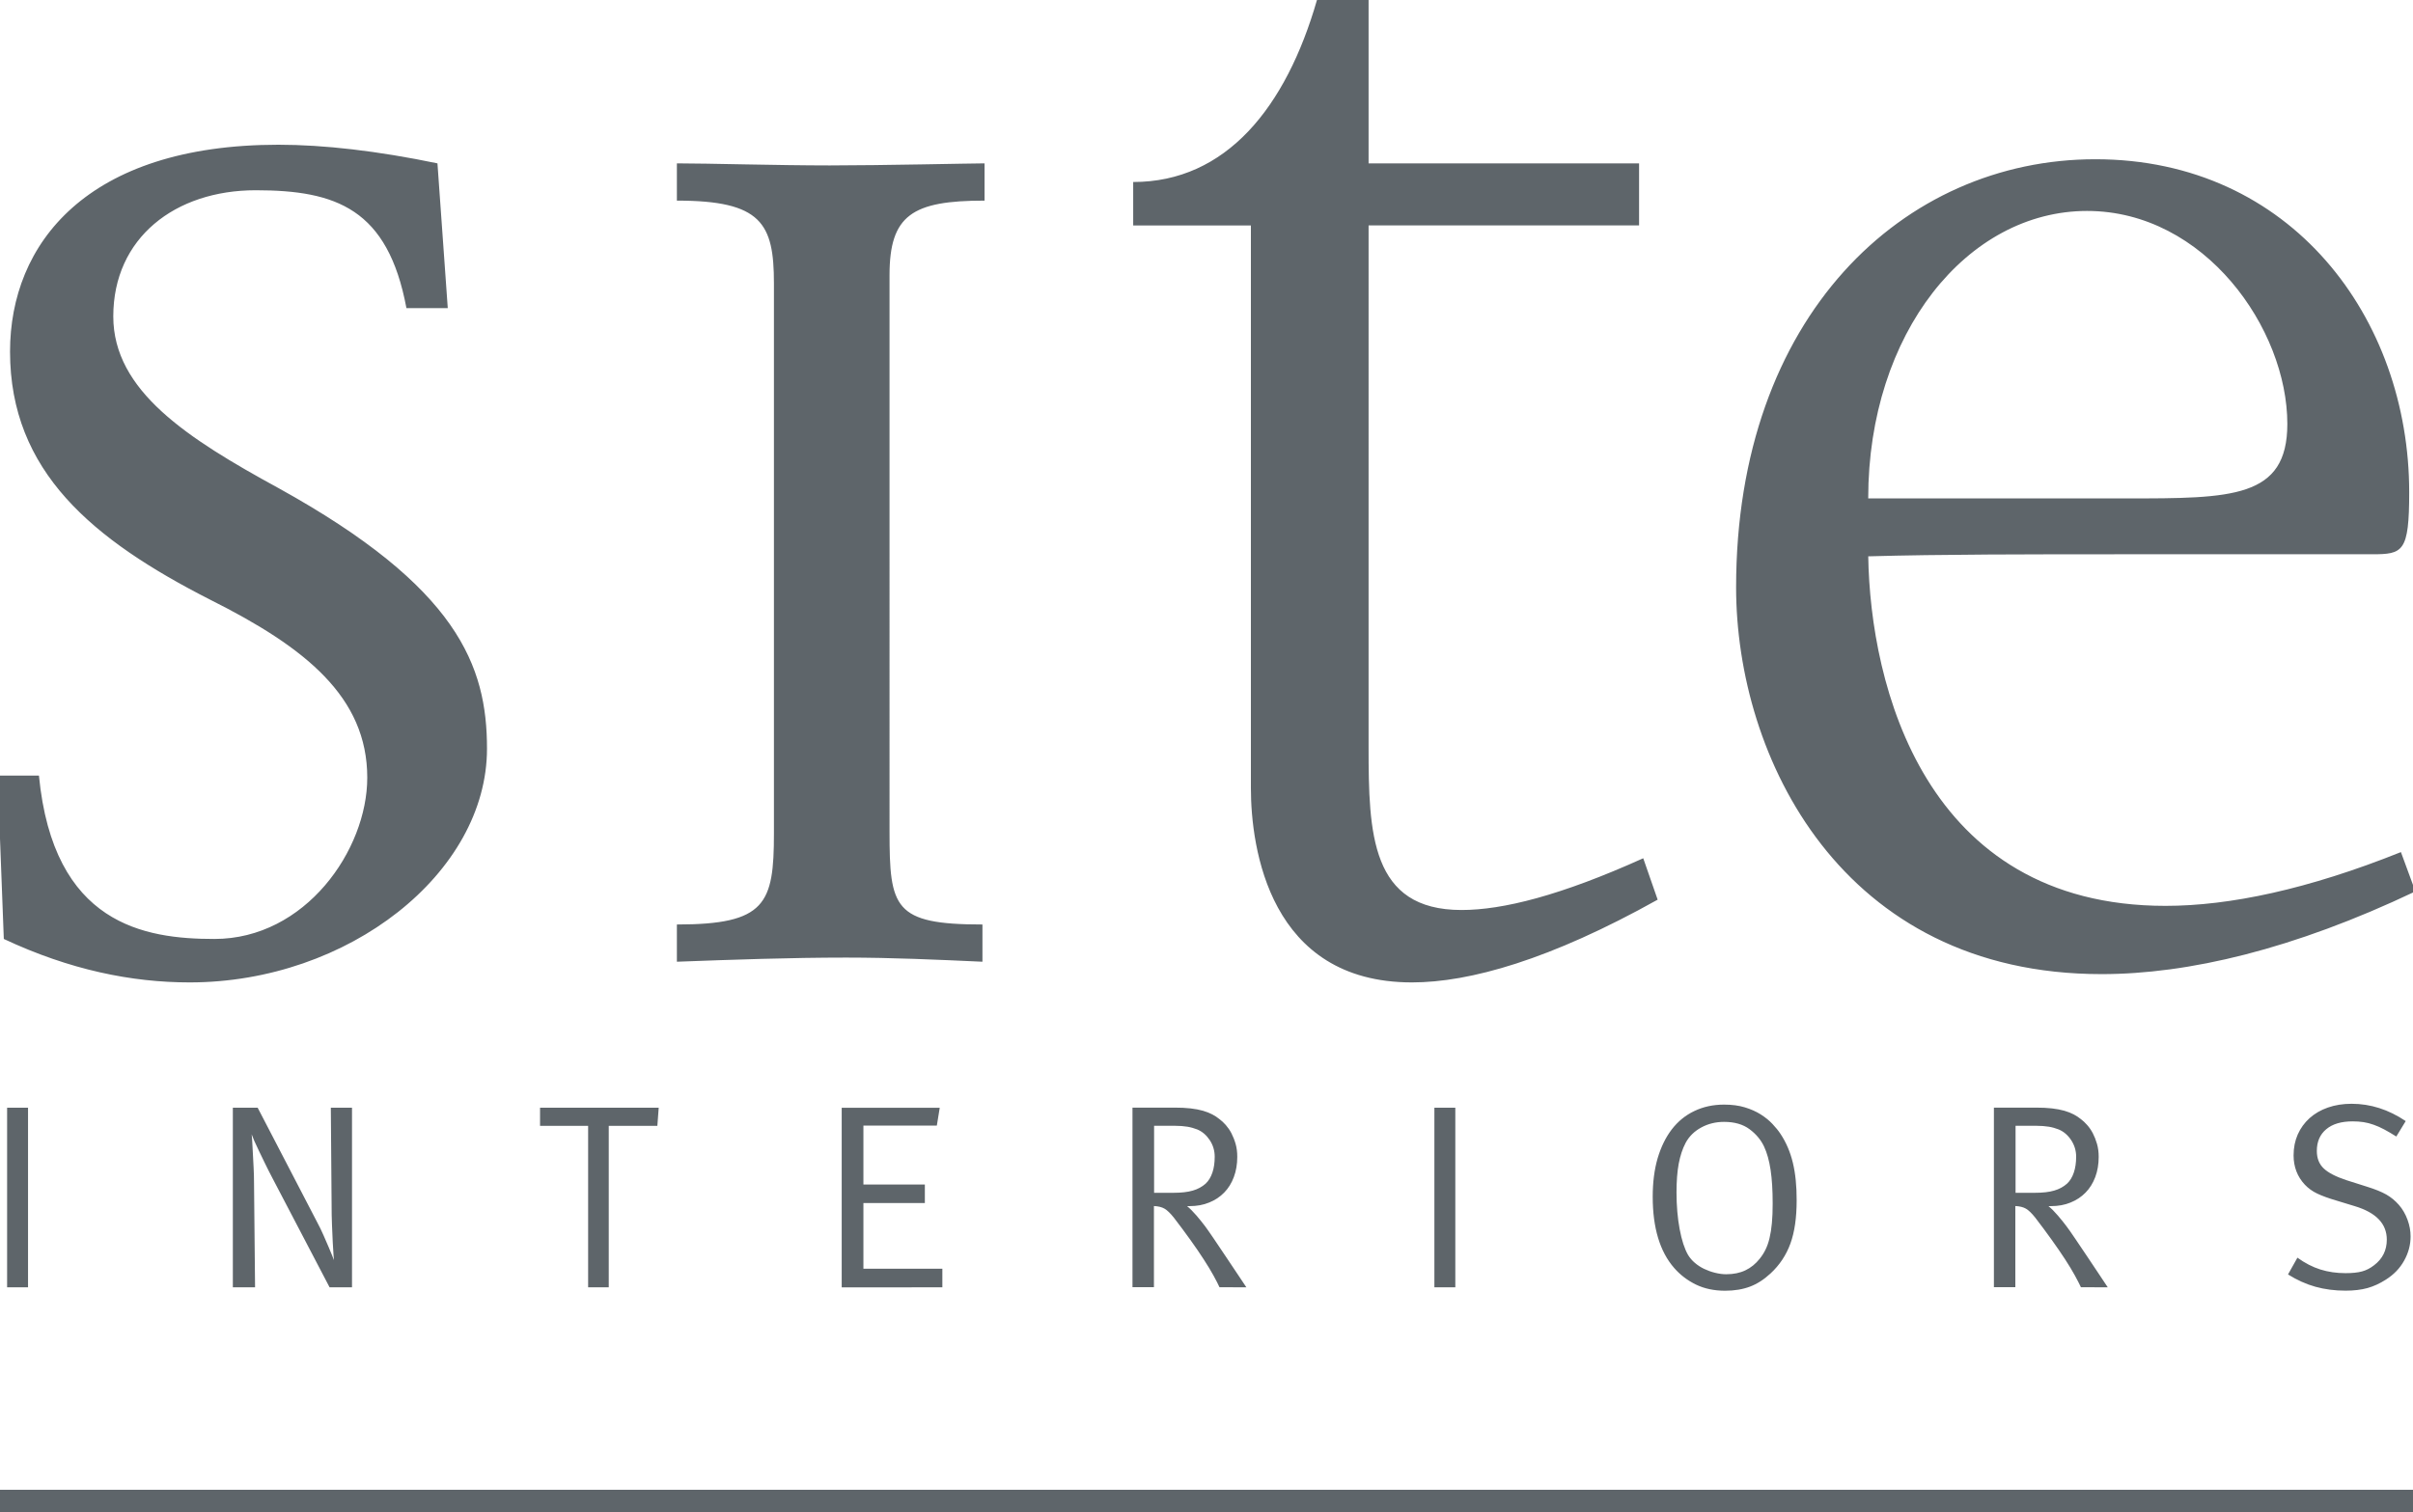
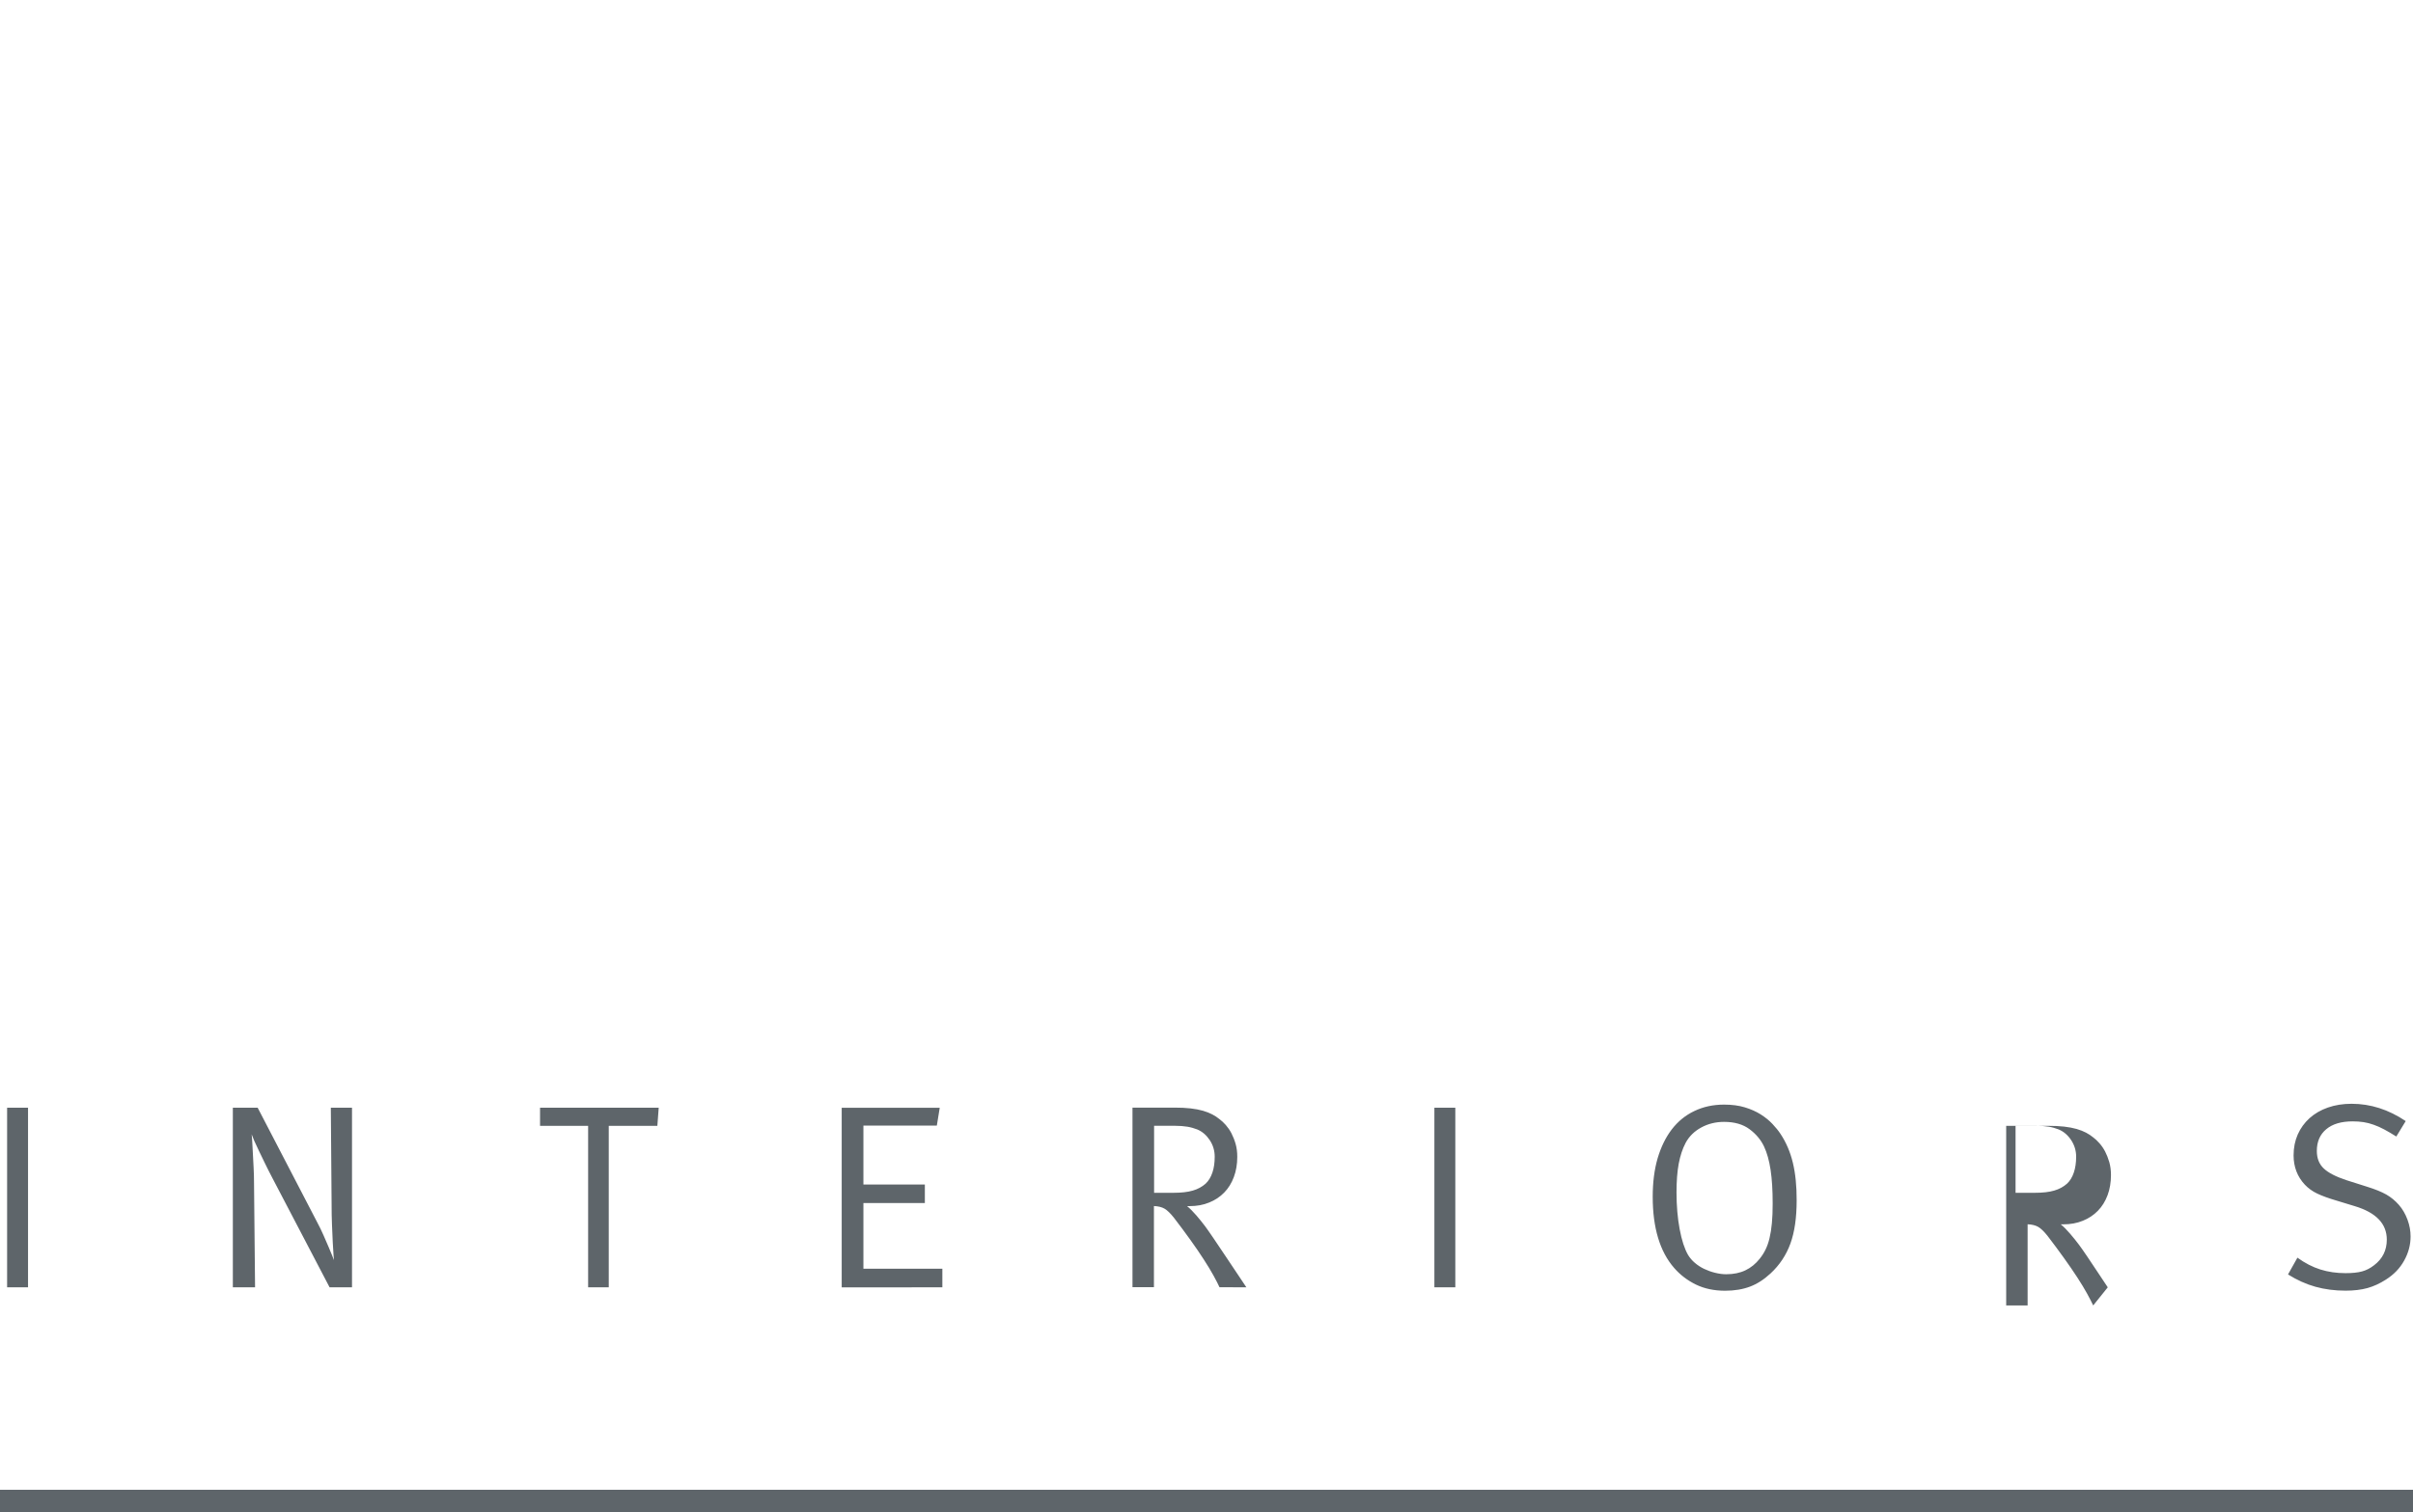
<svg xmlns="http://www.w3.org/2000/svg" version="1.1" id="Ebene_1" x="0px" y="0px" width="95.703px" height="60px" viewBox="0 0 95.703 60" enable-background="new 0 0 95.703 60" xml:space="preserve">
  <g>
-     <path fill="#5E656A" d="M74.096,19.774c0-6.563,3.932-11.405,8.68-11.405c4.668,0,7.943,4.678,7.943,8.451   c0,2.954-2.211,2.954-6.389,2.954H74.096z M95.797,35.365l-0.573-1.559c-3.685,1.477-6.797,2.133-9.335,2.133   c-9.581,0-11.711-8.779-11.792-13.867c2.865-0.082,6.47-0.082,10.072-0.082h9.907c1.229,0,1.476-0.082,1.476-2.461   c0-6.893-4.668-13.211-12.448-13.211c-7.615,0-14.248,6.236-14.248,16.985c0,6.729,4.176,15.344,14.494,15.344   C86.79,38.647,90.966,37.664,95.797,35.365 M65.745,35.693l-0.572-1.643c-3.275,1.479-5.568,2.053-7.207,2.053   c-3.604,0-3.686-3.036-3.686-6.482V8.943h10.728V6.482H54.28V0h-2.047c-1.229,4.267-3.604,7.221-7.289,7.221v1.723h4.668v22.319   c0,2.38,0.736,7.713,6.387,7.713C58.293,38.976,61.487,38.073,65.745,35.693 M39.049,7.959V6.481c-0.491,0-4.096,0.082-6.143,0.082   s-4.83-0.082-6.06-0.082v1.478c3.356,0,3.849,0.902,3.849,3.282v21.826c0,2.79-0.326,3.611-3.849,3.611v1.477   c2.211-0.082,4.504-0.164,6.716-0.164c1.801,0,3.604,0.082,5.403,0.164v-1.477c-3.521,0-3.685-0.657-3.685-3.692V10.912   C35.282,8.533,36.182,7.959,39.049,7.959 M19.315,29.703c0-3.281-1.146-6.399-8.271-10.339c-3.604-1.969-6.551-3.856-6.551-6.811   c0-3.118,2.455-5.005,5.649-5.005c3.193,0,5.241,0.738,5.978,4.677h1.639l-0.409-5.744c-2.375-0.493-4.504-0.739-6.306-0.739   c-7.615,0-10.646,3.939-10.646,8.206c0,4.759,3.275,7.468,7.943,9.847c3.768,1.888,6.225,3.856,6.225,7.058   c0,2.871-2.457,6.399-6.061,6.399c-2.784,0-6.389-0.574-6.961-6.482h-1.639l0.246,6.482c2.621,1.23,5.076,1.724,7.369,1.724   C13.827,38.976,19.315,34.627,19.315,29.703" />
-     <path fill="#5E656A" d="M95.485,48.389c-0.084-0.225-0.197-0.422-0.343-0.588s-0.312-0.303-0.497-0.409   c-0.188-0.107-0.439-0.209-0.757-0.308l-0.819-0.26c-0.422-0.139-0.725-0.294-0.906-0.467c-0.184-0.173-0.274-0.404-0.274-0.695   c0-0.367,0.124-0.654,0.373-0.861c0.248-0.209,0.599-0.312,1.047-0.312c0.152,0,0.296,0.01,0.431,0.03s0.27,0.056,0.403,0.104   c0.136,0.047,0.275,0.109,0.421,0.187c0.145,0.077,0.303,0.17,0.477,0.28l0.373-0.612c-0.678-0.457-1.393-0.687-2.146-0.687   c-0.346,0-0.659,0.051-0.942,0.15s-0.524,0.24-0.726,0.421c-0.2,0.181-0.356,0.396-0.467,0.644c-0.11,0.25-0.166,0.526-0.166,0.832   c0,0.455,0.149,0.845,0.446,1.162c0.138,0.146,0.302,0.264,0.492,0.354c0.188,0.09,0.447,0.185,0.771,0.28l0.715,0.218   c0.85,0.256,1.273,0.698,1.273,1.329c0,0.423-0.168,0.763-0.508,1.019c-0.151,0.118-0.311,0.199-0.477,0.243   c-0.166,0.046-0.384,0.068-0.652,0.068c-0.359,0-0.692-0.049-1-0.146c-0.309-0.097-0.61-0.253-0.908-0.468l-0.373,0.665   c0.354,0.222,0.715,0.385,1.084,0.488s0.77,0.156,1.197,0.156c0.332,0,0.621-0.035,0.871-0.104   c0.248-0.069,0.489-0.181,0.725-0.332c0.318-0.201,0.562-0.453,0.73-0.759c0.17-0.305,0.254-0.623,0.254-0.956   C95.608,48.836,95.567,48.613,95.485,48.389 M82.251,46.519c-0.062,0.185-0.152,0.331-0.271,0.442   c-0.139,0.123-0.308,0.217-0.509,0.274c-0.2,0.06-0.459,0.088-0.776,0.088H79.94v-2.659h0.817c0.192,0,0.36,0.014,0.503,0.037   c0.143,0.024,0.271,0.062,0.389,0.108c0.2,0.083,0.366,0.226,0.498,0.426c0.131,0.201,0.196,0.419,0.196,0.654   S82.313,46.336,82.251,46.519 M83.597,51.073l-0.331-0.498c-0.152-0.229-0.314-0.471-0.486-0.728   c-0.174-0.256-0.336-0.496-0.487-0.723c-0.152-0.225-0.263-0.383-0.332-0.473c-0.097-0.131-0.212-0.273-0.343-0.426   c-0.131-0.153-0.254-0.277-0.373-0.374h0.104c0.284,0,0.541-0.047,0.772-0.142c0.23-0.092,0.431-0.225,0.596-0.395   c0.167-0.17,0.294-0.375,0.385-0.618c0.09-0.241,0.135-0.509,0.135-0.8c0-0.188-0.022-0.357-0.067-0.514   c-0.046-0.157-0.101-0.297-0.166-0.422c-0.065-0.123-0.14-0.232-0.224-0.326c-0.082-0.094-0.166-0.172-0.248-0.233   c-0.084-0.069-0.178-0.131-0.285-0.188c-0.106-0.056-0.231-0.104-0.373-0.146c-0.143-0.041-0.307-0.071-0.492-0.093   s-0.4-0.031-0.643-0.031h-1.658v7.125h0.85v-3.22c0.174,0.008,0.312,0.042,0.42,0.104c0.107,0.062,0.229,0.18,0.368,0.354   c0.233,0.305,0.452,0.597,0.651,0.877c0.201,0.279,0.379,0.54,0.535,0.779c0.154,0.238,0.285,0.453,0.389,0.644   s0.183,0.345,0.238,0.463L83.597,51.073L83.597,51.073z M70.276,48.523c-0.021,0.227-0.052,0.424-0.094,0.598   c-0.041,0.174-0.095,0.326-0.16,0.457c-0.064,0.133-0.144,0.254-0.232,0.363c-0.159,0.201-0.348,0.354-0.564,0.457   c-0.218,0.104-0.472,0.156-0.763,0.156c-0.146,0-0.293-0.021-0.445-0.059c-0.151-0.037-0.296-0.09-0.43-0.154   c-0.136-0.065-0.259-0.146-0.368-0.239s-0.199-0.199-0.27-0.315c-0.139-0.242-0.25-0.582-0.332-1.019s-0.125-0.925-0.125-1.465   c0-0.443,0.029-0.822,0.088-1.138c0.06-0.314,0.15-0.591,0.275-0.826c0.139-0.256,0.344-0.459,0.616-0.606   c0.272-0.149,0.575-0.224,0.907-0.224c0.415,0,0.751,0.097,1.011,0.291c0.259,0.193,0.45,0.422,0.575,0.686   c0.117,0.249,0.204,0.559,0.259,0.926c0.056,0.365,0.083,0.812,0.083,1.34C70.307,48.041,70.297,48.299,70.276,48.523    M71.106,46.125c-0.104-0.427-0.267-0.806-0.488-1.138c-0.082-0.125-0.189-0.257-0.32-0.396s-0.287-0.266-0.467-0.379   c-0.18-0.114-0.389-0.207-0.627-0.279c-0.237-0.073-0.514-0.109-0.823-0.109c-0.437,0-0.829,0.085-1.183,0.256   c-0.353,0.168-0.649,0.41-0.893,0.727c-0.24,0.314-0.428,0.697-0.561,1.146c-0.131,0.45-0.195,0.959-0.195,1.526   c0,1.231,0.283,2.175,0.85,2.825c0.241,0.277,0.53,0.496,0.865,0.66c0.336,0.162,0.721,0.244,1.156,0.244   c0.373,0,0.701-0.056,0.984-0.162s0.557-0.281,0.818-0.524c0.359-0.332,0.622-0.728,0.788-1.185s0.248-1.027,0.248-1.713   C71.26,47.051,71.209,46.549,71.106,46.125 M57.72,43.948h-0.83v7.125h0.83V43.948z M48.086,46.519   c-0.062,0.185-0.152,0.331-0.27,0.442c-0.139,0.123-0.309,0.217-0.509,0.274c-0.2,0.06-0.46,0.088-0.776,0.088h-0.758v-2.659h0.818   c0.193,0,0.361,0.014,0.503,0.037c0.142,0.024,0.271,0.062,0.39,0.108c0.199,0.083,0.365,0.226,0.498,0.426   c0.131,0.201,0.195,0.419,0.195,0.654S48.149,46.336,48.086,46.519 M49.433,51.073l-0.332-0.498   c-0.151-0.229-0.313-0.471-0.487-0.728c-0.172-0.256-0.334-0.496-0.486-0.723c-0.152-0.225-0.264-0.383-0.331-0.473   c-0.099-0.131-0.211-0.273-0.343-0.426c-0.131-0.152-0.256-0.277-0.373-0.374h0.104c0.283,0,0.541-0.047,0.771-0.142   c0.232-0.092,0.432-0.225,0.597-0.395c0.167-0.17,0.294-0.375,0.384-0.618c0.09-0.241,0.135-0.509,0.135-0.8   c0-0.188-0.021-0.357-0.066-0.514c-0.045-0.157-0.102-0.297-0.166-0.422c-0.064-0.123-0.141-0.232-0.223-0.326   c-0.084-0.094-0.166-0.172-0.25-0.233c-0.082-0.069-0.178-0.131-0.285-0.188c-0.105-0.056-0.23-0.104-0.372-0.146   c-0.142-0.041-0.306-0.071-0.492-0.093s-0.401-0.031-0.644-0.031h-1.658v7.125h0.851v-3.22c0.173,0.008,0.312,0.042,0.42,0.104   c0.106,0.062,0.229,0.18,0.368,0.354c0.234,0.305,0.452,0.597,0.652,0.877c0.201,0.279,0.379,0.54,0.533,0.779   c0.155,0.238,0.285,0.453,0.39,0.644s0.183,0.345,0.237,0.463L49.433,51.073L49.433,51.073z M37.375,51.073v-0.737h-3.131v-2.606   h2.437v-0.737h-2.437v-2.336h2.912l0.115-0.707h-3.888v7.125L37.375,51.073L37.375,51.073z M26.125,43.948h-4.706v0.718h1.907   v6.407h0.818v-6.407h1.928L26.125,43.948z M13.961,51.073v-7.125h-0.84l0.031,3.875c0,0.255,0.004,0.513,0.015,0.769   c0.011,0.257,0.021,0.486,0.03,0.69c0.012,0.204,0.021,0.372,0.031,0.503c0.012,0.133,0.016,0.201,0.016,0.209   c-0.006-0.021-0.028-0.078-0.066-0.172c-0.038-0.095-0.086-0.21-0.145-0.349c-0.06-0.14-0.127-0.294-0.203-0.468   c-0.075-0.174-0.158-0.342-0.248-0.51l-2.363-4.549H9.235v7.125h0.881l-0.041-4.134c0-0.207-0.006-0.415-0.017-0.623   c-0.01-0.208-0.021-0.399-0.03-0.576c-0.011-0.177-0.02-0.331-0.025-0.463c-0.008-0.125-0.014-0.215-0.021-0.271   c0.021,0.062,0.055,0.148,0.104,0.261c0.048,0.11,0.108,0.239,0.182,0.39c0.072,0.148,0.151,0.312,0.238,0.493   c0.086,0.181,0.183,0.366,0.284,0.562l2.281,4.361L13.961,51.073L13.961,51.073z M1.112,43.948h-0.83v7.125h0.83V43.948z" />
+     <path fill="#5E656A" d="M95.485,48.389c-0.084-0.225-0.197-0.422-0.343-0.588s-0.312-0.303-0.497-0.409   c-0.188-0.107-0.439-0.209-0.757-0.308l-0.819-0.26c-0.422-0.139-0.725-0.294-0.906-0.467c-0.184-0.173-0.274-0.404-0.274-0.695   c0-0.367,0.124-0.654,0.373-0.861c0.248-0.209,0.599-0.312,1.047-0.312c0.152,0,0.296,0.01,0.431,0.03s0.27,0.056,0.403,0.104   c0.136,0.047,0.275,0.109,0.421,0.187c0.145,0.077,0.303,0.17,0.477,0.28l0.373-0.612c-0.678-0.457-1.393-0.687-2.146-0.687   c-0.346,0-0.659,0.051-0.942,0.15s-0.524,0.24-0.726,0.421c-0.2,0.181-0.356,0.396-0.467,0.644c-0.11,0.25-0.166,0.526-0.166,0.832   c0,0.455,0.149,0.845,0.446,1.162c0.138,0.146,0.302,0.264,0.492,0.354c0.188,0.09,0.447,0.185,0.771,0.28l0.715,0.218   c0.85,0.256,1.273,0.698,1.273,1.329c0,0.423-0.168,0.763-0.508,1.019c-0.151,0.118-0.311,0.199-0.477,0.243   c-0.166,0.046-0.384,0.068-0.652,0.068c-0.359,0-0.692-0.049-1-0.146c-0.309-0.097-0.61-0.253-0.908-0.468l-0.373,0.665   c0.354,0.222,0.715,0.385,1.084,0.488s0.77,0.156,1.197,0.156c0.332,0,0.621-0.035,0.871-0.104   c0.248-0.069,0.489-0.181,0.725-0.332c0.318-0.201,0.562-0.453,0.73-0.759c0.17-0.305,0.254-0.623,0.254-0.956   C95.608,48.836,95.567,48.613,95.485,48.389 M82.251,46.519c-0.062,0.185-0.152,0.331-0.271,0.442   c-0.139,0.123-0.308,0.217-0.509,0.274c-0.2,0.06-0.459,0.088-0.776,0.088H79.94v-2.659h0.817c0.192,0,0.36,0.014,0.503,0.037   c0.143,0.024,0.271,0.062,0.389,0.108c0.2,0.083,0.366,0.226,0.498,0.426c0.131,0.201,0.196,0.419,0.196,0.654   S82.313,46.336,82.251,46.519 M83.597,51.073l-0.331-0.498c-0.152-0.229-0.314-0.471-0.486-0.728   c-0.152-0.225-0.263-0.383-0.332-0.473c-0.097-0.131-0.212-0.273-0.343-0.426   c-0.131-0.153-0.254-0.277-0.373-0.374h0.104c0.284,0,0.541-0.047,0.772-0.142c0.23-0.092,0.431-0.225,0.596-0.395   c0.167-0.17,0.294-0.375,0.385-0.618c0.09-0.241,0.135-0.509,0.135-0.8c0-0.188-0.022-0.357-0.067-0.514   c-0.046-0.157-0.101-0.297-0.166-0.422c-0.065-0.123-0.14-0.232-0.224-0.326c-0.082-0.094-0.166-0.172-0.248-0.233   c-0.084-0.069-0.178-0.131-0.285-0.188c-0.106-0.056-0.231-0.104-0.373-0.146c-0.143-0.041-0.307-0.071-0.492-0.093   s-0.4-0.031-0.643-0.031h-1.658v7.125h0.85v-3.22c0.174,0.008,0.312,0.042,0.42,0.104c0.107,0.062,0.229,0.18,0.368,0.354   c0.233,0.305,0.452,0.597,0.651,0.877c0.201,0.279,0.379,0.54,0.535,0.779c0.154,0.238,0.285,0.453,0.389,0.644   s0.183,0.345,0.238,0.463L83.597,51.073L83.597,51.073z M70.276,48.523c-0.021,0.227-0.052,0.424-0.094,0.598   c-0.041,0.174-0.095,0.326-0.16,0.457c-0.064,0.133-0.144,0.254-0.232,0.363c-0.159,0.201-0.348,0.354-0.564,0.457   c-0.218,0.104-0.472,0.156-0.763,0.156c-0.146,0-0.293-0.021-0.445-0.059c-0.151-0.037-0.296-0.09-0.43-0.154   c-0.136-0.065-0.259-0.146-0.368-0.239s-0.199-0.199-0.27-0.315c-0.139-0.242-0.25-0.582-0.332-1.019s-0.125-0.925-0.125-1.465   c0-0.443,0.029-0.822,0.088-1.138c0.06-0.314,0.15-0.591,0.275-0.826c0.139-0.256,0.344-0.459,0.616-0.606   c0.272-0.149,0.575-0.224,0.907-0.224c0.415,0,0.751,0.097,1.011,0.291c0.259,0.193,0.45,0.422,0.575,0.686   c0.117,0.249,0.204,0.559,0.259,0.926c0.056,0.365,0.083,0.812,0.083,1.34C70.307,48.041,70.297,48.299,70.276,48.523    M71.106,46.125c-0.104-0.427-0.267-0.806-0.488-1.138c-0.082-0.125-0.189-0.257-0.32-0.396s-0.287-0.266-0.467-0.379   c-0.18-0.114-0.389-0.207-0.627-0.279c-0.237-0.073-0.514-0.109-0.823-0.109c-0.437,0-0.829,0.085-1.183,0.256   c-0.353,0.168-0.649,0.41-0.893,0.727c-0.24,0.314-0.428,0.697-0.561,1.146c-0.131,0.45-0.195,0.959-0.195,1.526   c0,1.231,0.283,2.175,0.85,2.825c0.241,0.277,0.53,0.496,0.865,0.66c0.336,0.162,0.721,0.244,1.156,0.244   c0.373,0,0.701-0.056,0.984-0.162s0.557-0.281,0.818-0.524c0.359-0.332,0.622-0.728,0.788-1.185s0.248-1.027,0.248-1.713   C71.26,47.051,71.209,46.549,71.106,46.125 M57.72,43.948h-0.83v7.125h0.83V43.948z M48.086,46.519   c-0.062,0.185-0.152,0.331-0.27,0.442c-0.139,0.123-0.309,0.217-0.509,0.274c-0.2,0.06-0.46,0.088-0.776,0.088h-0.758v-2.659h0.818   c0.193,0,0.361,0.014,0.503,0.037c0.142,0.024,0.271,0.062,0.39,0.108c0.199,0.083,0.365,0.226,0.498,0.426   c0.131,0.201,0.195,0.419,0.195,0.654S48.149,46.336,48.086,46.519 M49.433,51.073l-0.332-0.498   c-0.151-0.229-0.313-0.471-0.487-0.728c-0.172-0.256-0.334-0.496-0.486-0.723c-0.152-0.225-0.264-0.383-0.331-0.473   c-0.099-0.131-0.211-0.273-0.343-0.426c-0.131-0.152-0.256-0.277-0.373-0.374h0.104c0.283,0,0.541-0.047,0.771-0.142   c0.232-0.092,0.432-0.225,0.597-0.395c0.167-0.17,0.294-0.375,0.384-0.618c0.09-0.241,0.135-0.509,0.135-0.8   c0-0.188-0.021-0.357-0.066-0.514c-0.045-0.157-0.102-0.297-0.166-0.422c-0.064-0.123-0.141-0.232-0.223-0.326   c-0.084-0.094-0.166-0.172-0.25-0.233c-0.082-0.069-0.178-0.131-0.285-0.188c-0.105-0.056-0.23-0.104-0.372-0.146   c-0.142-0.041-0.306-0.071-0.492-0.093s-0.401-0.031-0.644-0.031h-1.658v7.125h0.851v-3.22c0.173,0.008,0.312,0.042,0.42,0.104   c0.106,0.062,0.229,0.18,0.368,0.354c0.234,0.305,0.452,0.597,0.652,0.877c0.201,0.279,0.379,0.54,0.533,0.779   c0.155,0.238,0.285,0.453,0.39,0.644s0.183,0.345,0.237,0.463L49.433,51.073L49.433,51.073z M37.375,51.073v-0.737h-3.131v-2.606   h2.437v-0.737h-2.437v-2.336h2.912l0.115-0.707h-3.888v7.125L37.375,51.073L37.375,51.073z M26.125,43.948h-4.706v0.718h1.907   v6.407h0.818v-6.407h1.928L26.125,43.948z M13.961,51.073v-7.125h-0.84l0.031,3.875c0,0.255,0.004,0.513,0.015,0.769   c0.011,0.257,0.021,0.486,0.03,0.69c0.012,0.204,0.021,0.372,0.031,0.503c0.012,0.133,0.016,0.201,0.016,0.209   c-0.006-0.021-0.028-0.078-0.066-0.172c-0.038-0.095-0.086-0.21-0.145-0.349c-0.06-0.14-0.127-0.294-0.203-0.468   c-0.075-0.174-0.158-0.342-0.248-0.51l-2.363-4.549H9.235v7.125h0.881l-0.041-4.134c0-0.207-0.006-0.415-0.017-0.623   c-0.01-0.208-0.021-0.399-0.03-0.576c-0.011-0.177-0.02-0.331-0.025-0.463c-0.008-0.125-0.014-0.215-0.021-0.271   c0.021,0.062,0.055,0.148,0.104,0.261c0.048,0.11,0.108,0.239,0.182,0.39c0.072,0.148,0.151,0.312,0.238,0.493   c0.086,0.181,0.183,0.366,0.284,0.562l2.281,4.361L13.961,51.073L13.961,51.073z M1.112,43.948h-0.83v7.125h0.83V43.948z" />
  </g>
  <rect x="-0.093" y="59.105" fill="#5E656A" width="95.891" height="0.895" />
</svg>